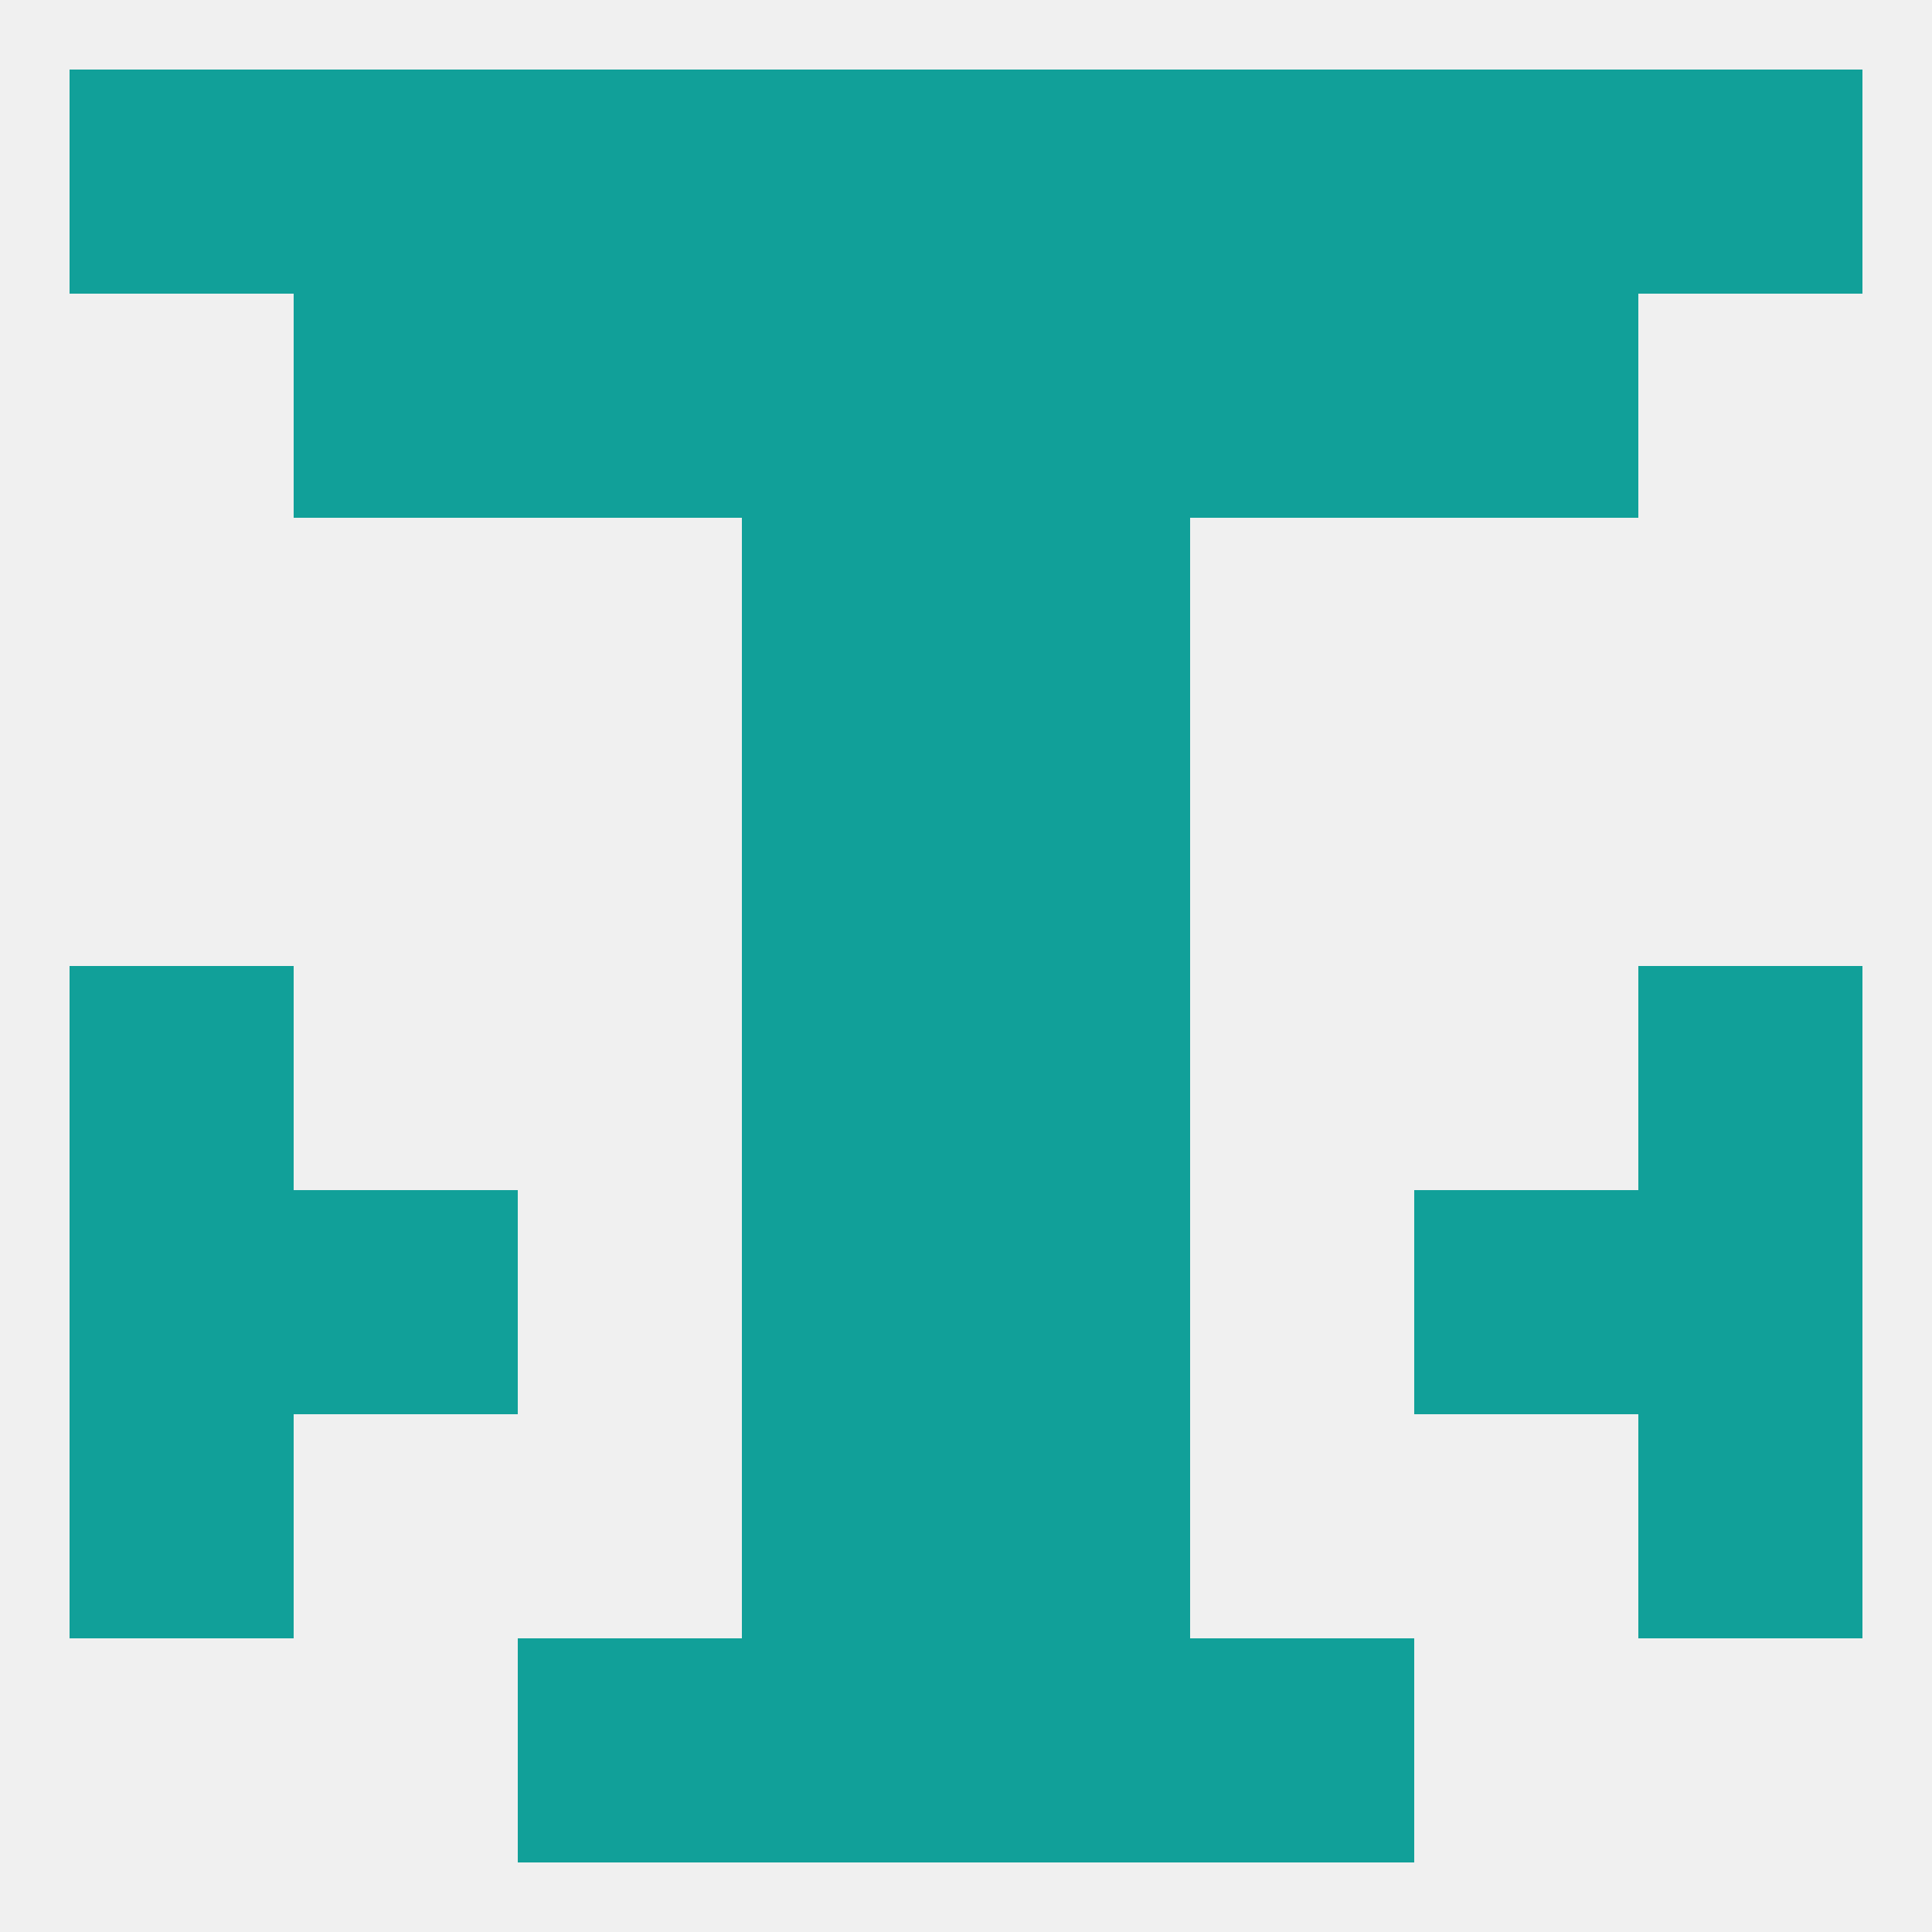
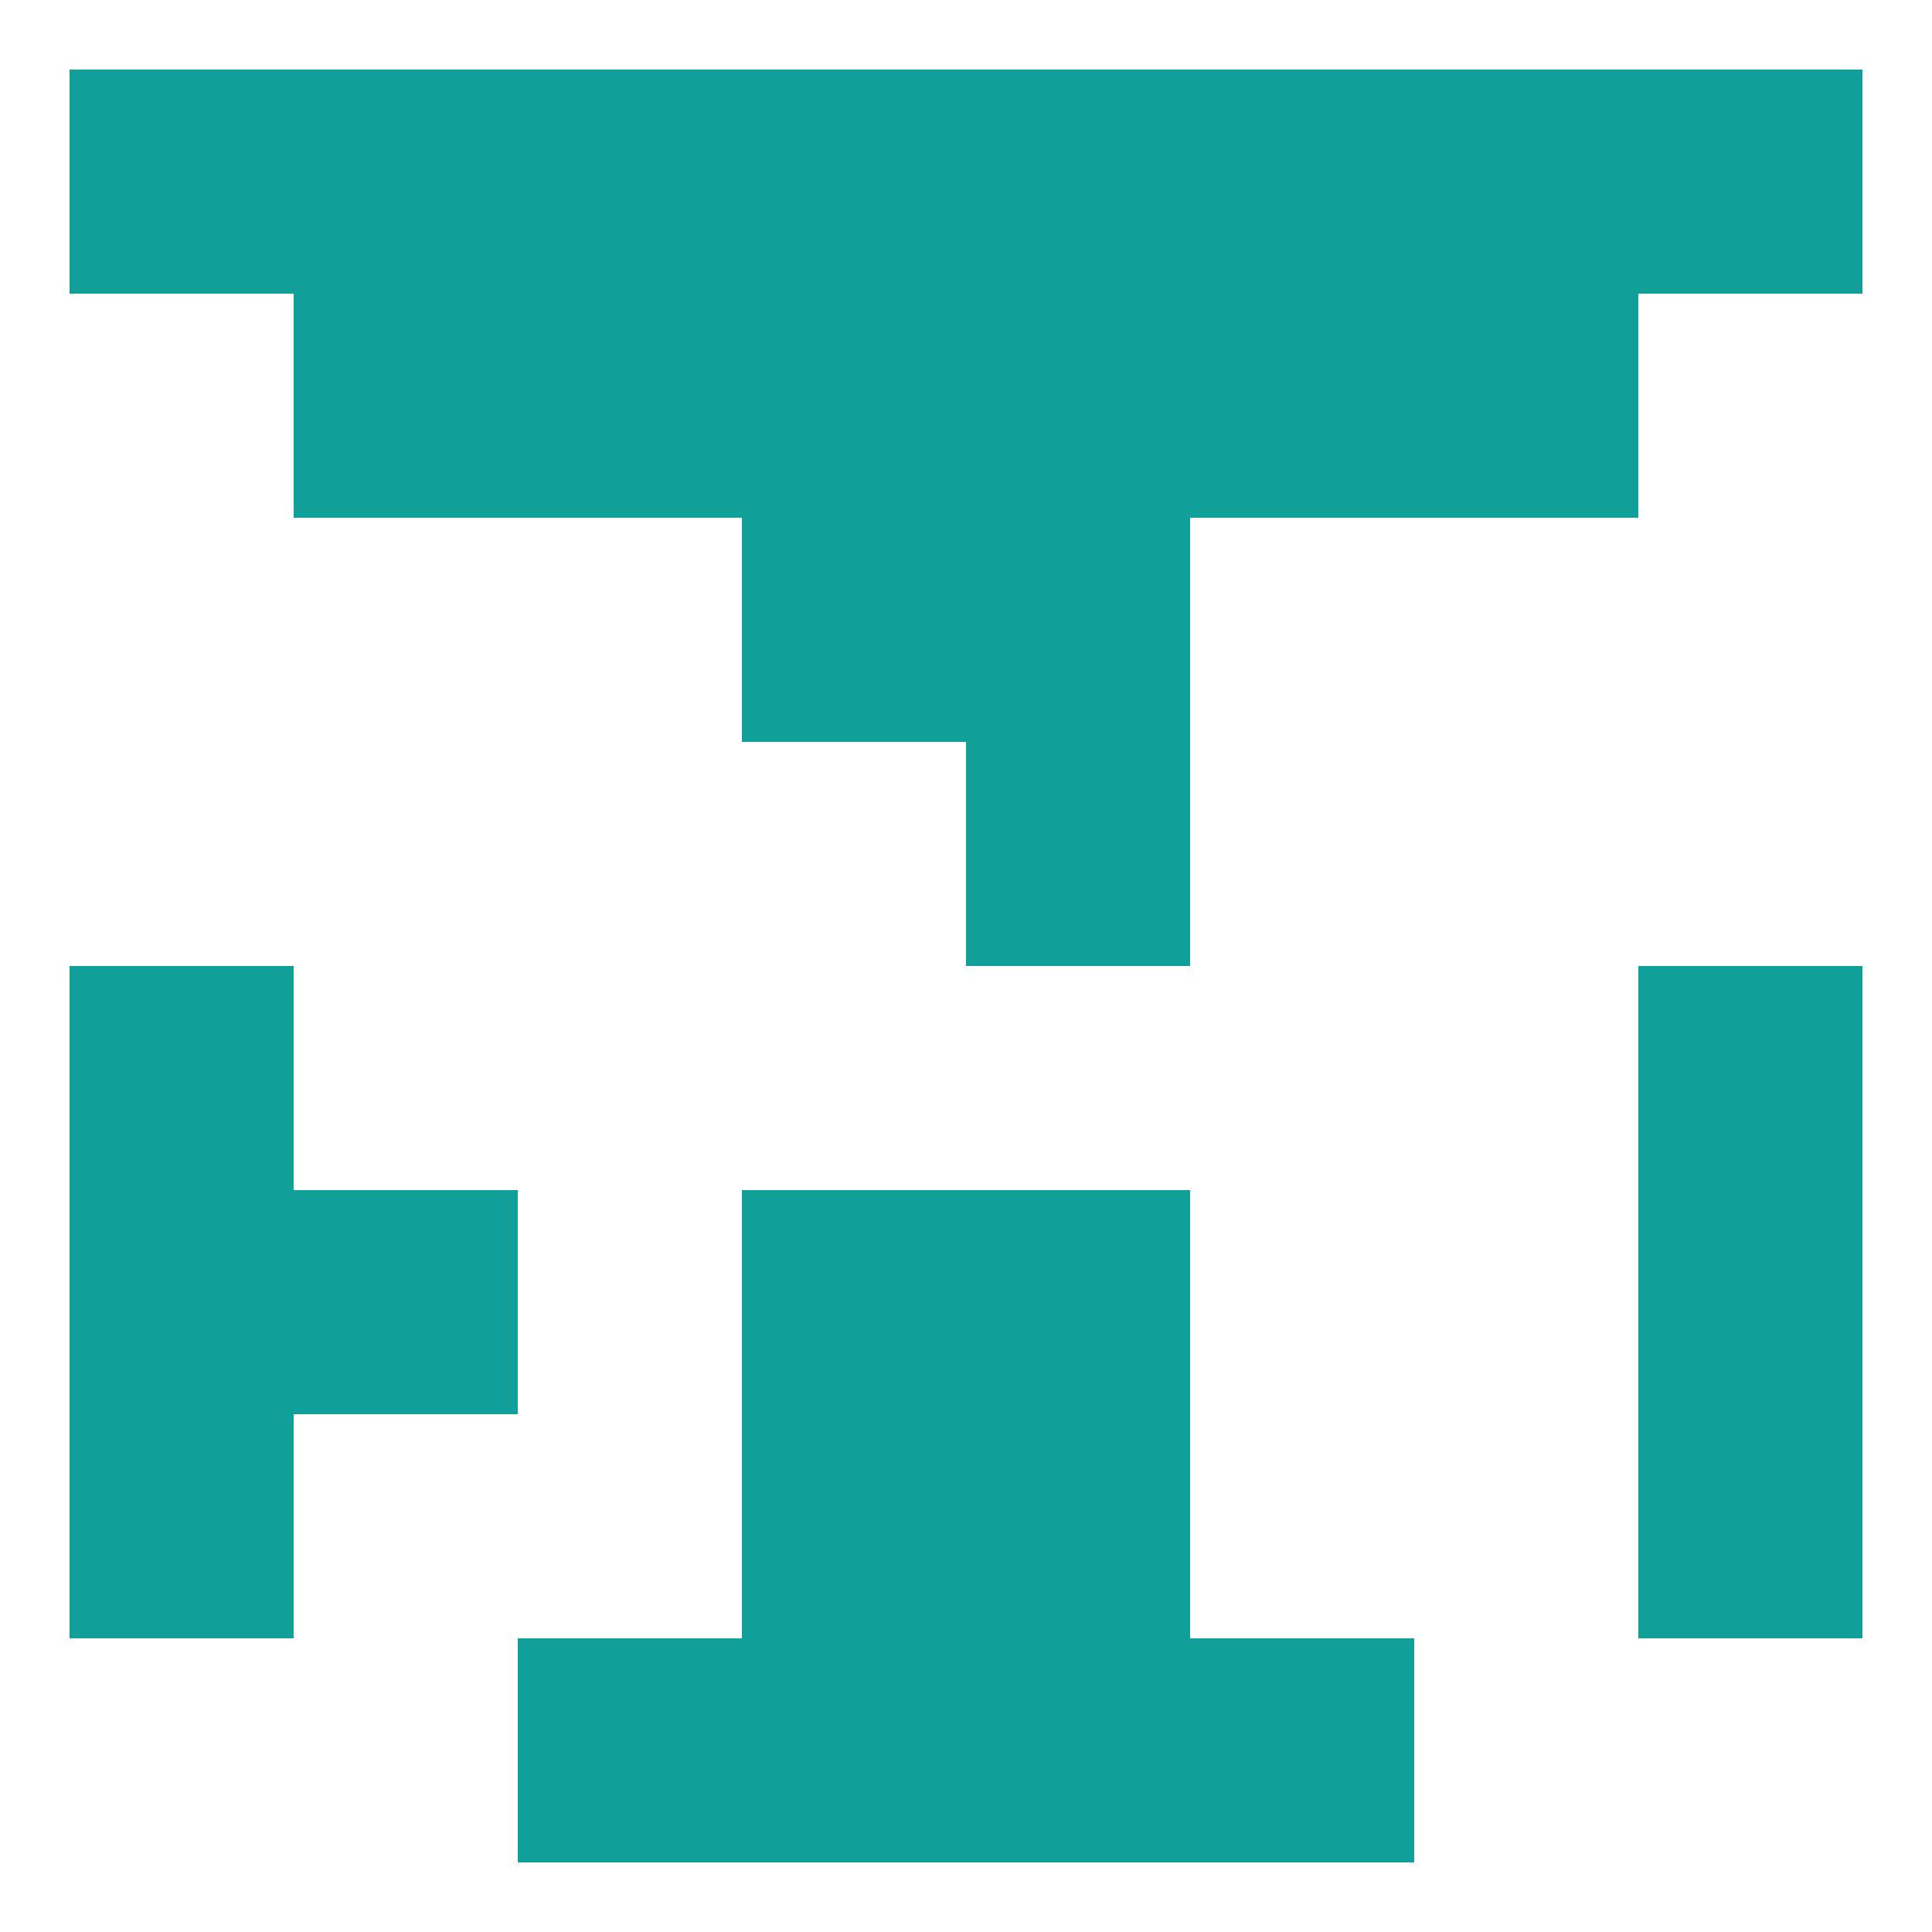
<svg xmlns="http://www.w3.org/2000/svg" version="1.1" baseprofile="full" width="250" height="250" viewBox="0 0 250 250">
-   <rect width="100%" height="100%" fill="rgba(240,240,240,255)" />
  <rect x="125" y="183" width="29" height="29" fill="rgba(17,160,153,255)" />
  <rect x="9" y="183" width="29" height="29" fill="rgba(17,160,153,255)" />
  <rect x="212" y="183" width="29" height="29" fill="rgba(17,160,153,255)" />
  <rect x="96" y="183" width="29" height="29" fill="rgba(17,160,153,255)" />
  <rect x="96" y="212" width="29" height="29" fill="rgba(17,160,153,255)" />
  <rect x="125" y="212" width="29" height="29" fill="rgba(17,160,153,255)" />
  <rect x="67" y="212" width="29" height="29" fill="rgba(17,160,153,255)" />
  <rect x="154" y="212" width="29" height="29" fill="rgba(17,160,153,255)" />
  <rect x="38" y="9" width="29" height="29" fill="rgba(17,160,153,255)" />
  <rect x="183" y="9" width="29" height="29" fill="rgba(17,160,153,255)" />
  <rect x="9" y="9" width="29" height="29" fill="rgba(17,160,153,255)" />
  <rect x="212" y="9" width="29" height="29" fill="rgba(17,160,153,255)" />
  <rect x="96" y="9" width="29" height="29" fill="rgba(17,160,153,255)" />
  <rect x="125" y="9" width="29" height="29" fill="rgba(17,160,153,255)" />
  <rect x="67" y="9" width="29" height="29" fill="rgba(17,160,153,255)" />
  <rect x="154" y="9" width="29" height="29" fill="rgba(17,160,153,255)" />
  <rect x="67" y="38" width="29" height="29" fill="rgba(17,160,153,255)" />
  <rect x="154" y="38" width="29" height="29" fill="rgba(17,160,153,255)" />
  <rect x="38" y="38" width="29" height="29" fill="rgba(17,160,153,255)" />
  <rect x="183" y="38" width="29" height="29" fill="rgba(17,160,153,255)" />
  <rect x="96" y="38" width="29" height="29" fill="rgba(17,160,153,255)" />
  <rect x="125" y="38" width="29" height="29" fill="rgba(17,160,153,255)" />
  <rect x="96" y="67" width="29" height="29" fill="rgba(17,160,153,255)" />
  <rect x="125" y="67" width="29" height="29" fill="rgba(17,160,153,255)" />
  <rect x="9" y="125" width="29" height="29" fill="rgba(17,160,153,255)" />
  <rect x="212" y="125" width="29" height="29" fill="rgba(17,160,153,255)" />
-   <rect x="96" y="125" width="29" height="29" fill="rgba(17,160,153,255)" />
-   <rect x="125" y="125" width="29" height="29" fill="rgba(17,160,153,255)" />
-   <rect x="96" y="96" width="29" height="29" fill="rgba(17,160,153,255)" />
  <rect x="125" y="96" width="29" height="29" fill="rgba(17,160,153,255)" />
  <rect x="38" y="154" width="29" height="29" fill="rgba(17,160,153,255)" />
-   <rect x="183" y="154" width="29" height="29" fill="rgba(17,160,153,255)" />
  <rect x="9" y="154" width="29" height="29" fill="rgba(17,160,153,255)" />
  <rect x="212" y="154" width="29" height="29" fill="rgba(17,160,153,255)" />
  <rect x="96" y="154" width="29" height="29" fill="rgba(17,160,153,255)" />
  <rect x="125" y="154" width="29" height="29" fill="rgba(17,160,153,255)" />
</svg>